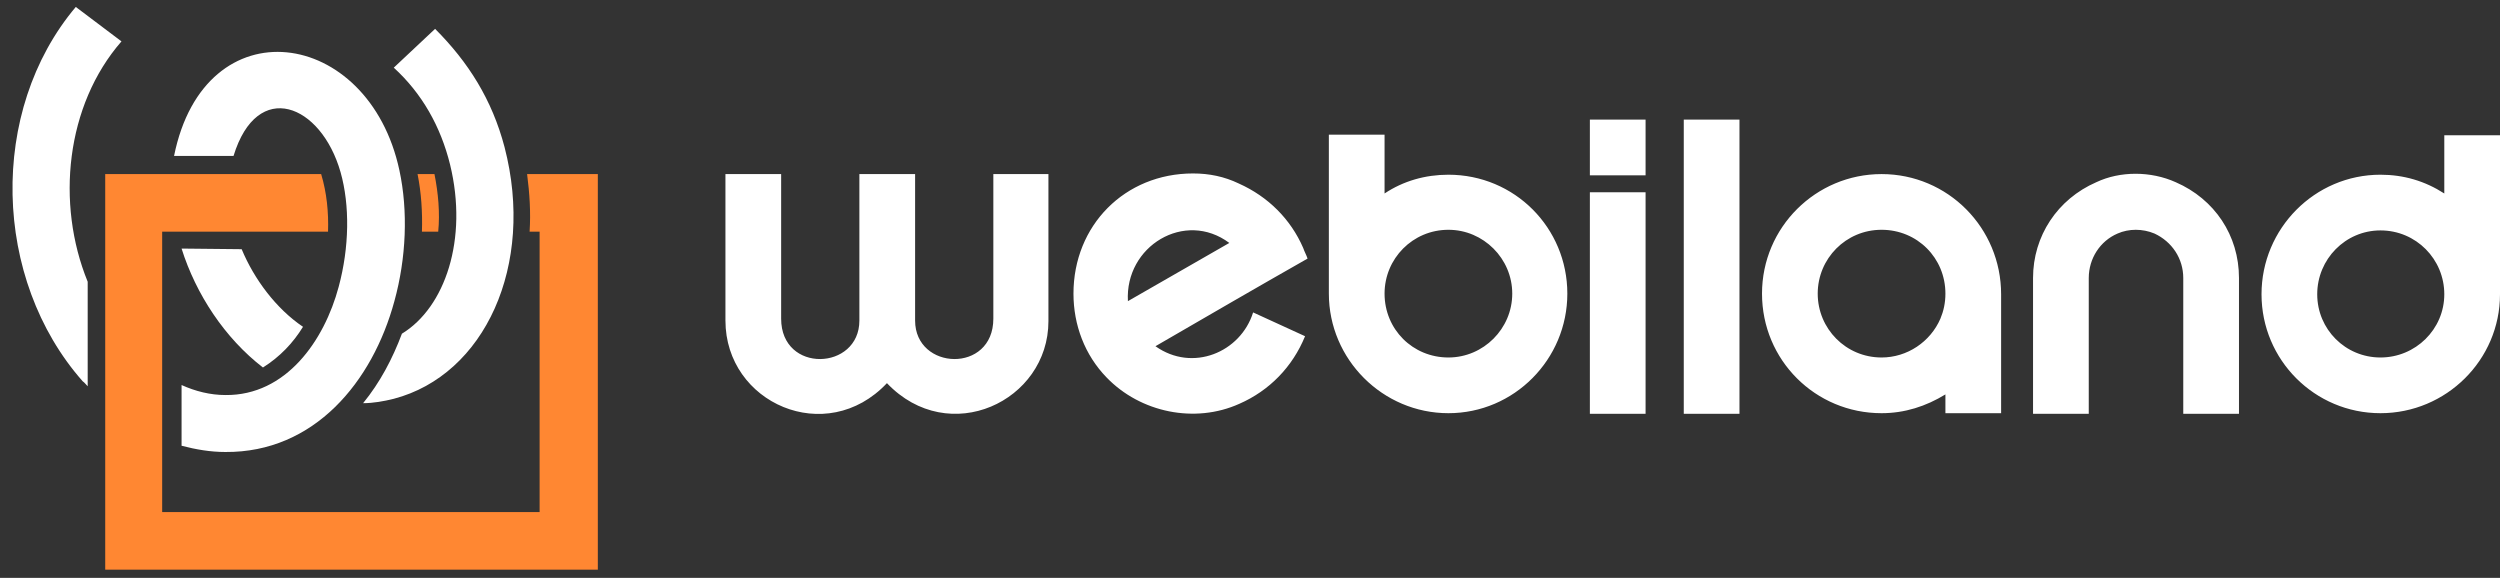
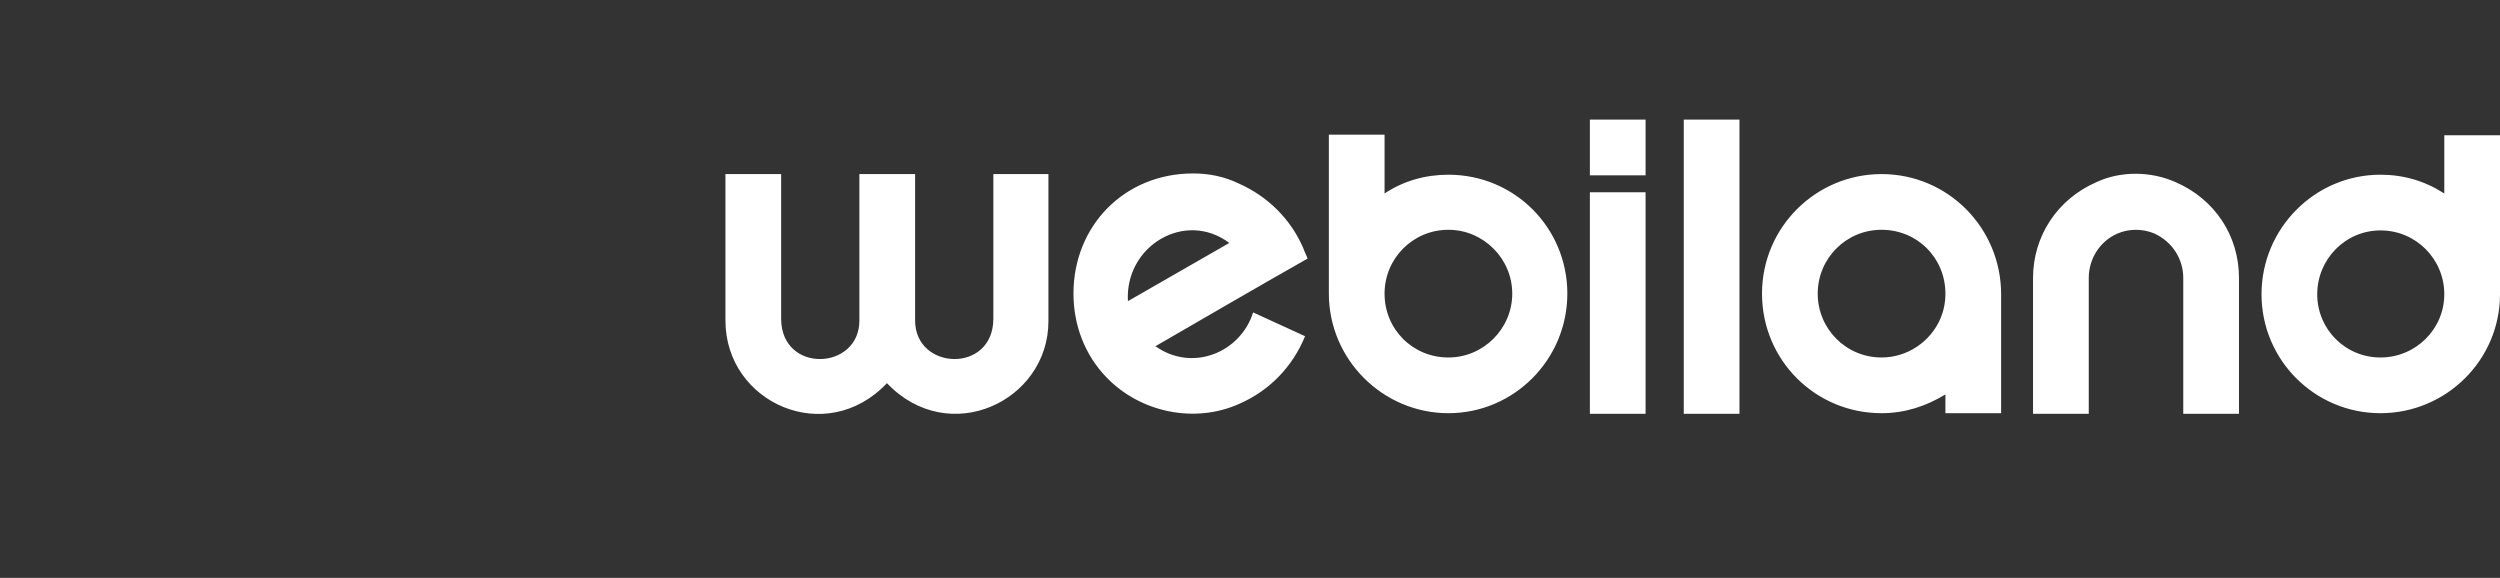
<svg xmlns="http://www.w3.org/2000/svg" width="199" height="46" viewBox="0 0 199 46" fill="none">
  <rect x="0" y="0" width="199" height="46" fill="#333333" stroke="none" />
-   <path fill-rule="evenodd" clip-rule="evenodd" d="M47.587 13.856C47.587 24.37 47.587 34.833 47.587 45.346C34.533 45.346 21.479 45.346 8.375 45.346C8.375 34.833 8.375 24.37 8.375 13.856H25.564C26.013 15.351 26.162 16.896 26.112 18.44H12.909V40.762H42.953V18.44H42.156C42.256 16.896 42.156 15.401 41.957 13.856H47.587ZM33.237 13.856C33.536 15.351 33.636 16.896 33.586 18.44H34.882C35.031 16.946 34.882 15.351 34.583 13.856H33.237Z" fill="#FF8732" />
-   <path fill-rule="evenodd" clip-rule="evenodd" d="M31.992 26.562C35.43 24.47 37.273 19.038 35.828 13.109C35.081 10.07 33.586 7.429 31.344 5.386L34.633 2.297C37.273 4.938 39.167 7.927 40.163 11.714C42.605 21.131 38.569 29.851 31.344 31.744C30.547 31.943 29.7 32.093 28.903 32.093C30.248 30.449 31.245 28.555 31.992 26.562ZM6.98 30.747C6.83 30.598 6.73 30.449 6.581 30.349C-0.594 22.227 -0.943 8.824 6.033 0.553L9.67 3.294C5.236 8.376 4.438 16.198 6.98 22.427V30.747ZM18.589 12.412C20.482 6.233 25.564 8.276 27.109 13.707C27.857 16.348 27.807 19.686 26.96 22.825C25.814 27.11 22.774 31.495 17.941 31.445C16.745 31.445 15.55 31.146 14.453 30.648V35.481C15.599 35.78 16.745 35.979 17.941 35.979C25.016 36.029 29.65 30.399 31.394 23.971C32.341 20.533 32.49 16.796 31.793 13.558C29.351 2.148 16.297 0.304 13.855 12.412H18.589ZM19.237 19.836C20.233 22.227 21.977 24.569 24.119 26.014C23.322 27.31 22.276 28.406 20.931 29.253C17.891 26.911 15.599 23.423 14.453 19.786L19.237 19.836Z" fill="#ffffff" />
  <path fill-rule="evenodd" clip-rule="evenodd" d="M130.988 13.957H126.554V9.522H130.988V13.957ZM199 10.768V23.423C199 28.655 194.715 32.89 189.484 32.89C184.252 32.89 180.017 28.655 180.017 23.423C180.017 18.192 184.252 13.907 189.484 13.907C191.327 13.907 193.021 14.405 194.566 15.401V10.768H199ZM189.484 28.456C192.274 28.456 194.566 26.214 194.566 23.423C194.566 20.633 192.324 18.341 189.484 18.341C186.693 18.341 184.451 20.633 184.451 23.423C184.451 26.214 186.693 28.456 189.484 28.456ZM159.289 23.423V32.89H154.855V31.395C153.31 32.342 151.616 32.89 149.773 32.89C144.491 32.89 140.256 28.655 140.256 23.373C140.256 18.092 144.541 13.857 149.773 13.857C155.054 13.857 159.289 18.142 159.289 23.423ZM149.773 28.456C151.815 28.456 153.659 27.21 154.456 25.366C154.705 24.769 154.855 24.121 154.855 23.373C154.855 20.533 152.613 18.291 149.773 18.291C146.932 18.291 144.69 20.583 144.69 23.373C144.69 26.164 146.932 28.456 149.773 28.456ZM115.293 13.907C120.575 13.907 124.76 18.142 124.76 23.373C124.76 28.605 120.525 32.89 115.293 32.89C110.062 32.89 105.777 28.605 105.777 23.373V10.718H110.211V15.401C111.706 14.405 113.45 13.907 115.293 13.907ZM115.293 28.456C118.083 28.456 120.375 26.164 120.375 23.373C120.375 20.583 118.083 18.291 115.293 18.291C112.453 18.291 110.211 20.583 110.211 23.373C110.211 26.214 112.453 28.456 115.293 28.456ZM103.883 26.762C102.887 29.203 101.043 31.096 98.651 32.143C95.114 33.737 90.779 32.84 88.088 30.05C86.344 28.256 85.448 25.865 85.448 23.373C85.448 17.942 89.533 13.807 94.964 13.807C96.26 13.807 97.456 14.056 98.602 14.604C100.943 15.65 102.737 17.444 103.734 19.736C103.833 20.035 103.983 20.284 104.082 20.583C100.047 22.875 96.011 25.217 91.975 27.559C94.915 29.651 98.751 28.057 99.748 24.868L103.883 26.762ZM89.782 23.971L97.854 19.338C94.317 16.697 89.533 19.587 89.782 23.971ZM83.455 13.857V25.566C83.455 31.944 75.532 35.68 70.6 30.499C65.767 35.631 57.745 32.093 57.745 25.516V13.857H62.179V25.366C62.179 29.751 68.407 29.502 68.407 25.516V13.857C69.802 13.857 71.447 13.857 72.842 13.857V25.516C72.842 29.502 79.07 29.751 79.07 25.366V13.857H83.455ZM134.028 9.522H138.462C138.462 17.345 138.462 25.167 138.462 32.94H134.028C134.028 25.117 134.028 17.295 134.028 9.522ZM173.191 14.505C176.28 15.85 178.223 18.74 178.223 22.128V32.94H173.788V22.128C173.788 20.583 172.892 19.238 171.497 18.59C170.55 18.192 169.454 18.192 168.557 18.59C167.162 19.188 166.265 20.583 166.265 22.128V32.94H161.83V22.128C161.83 18.79 163.774 15.85 166.863 14.505C168.756 13.608 171.198 13.608 173.191 14.505ZM130.988 32.94H126.554V15.302H130.988V32.94Z" fill="#ffffff" />
</svg>